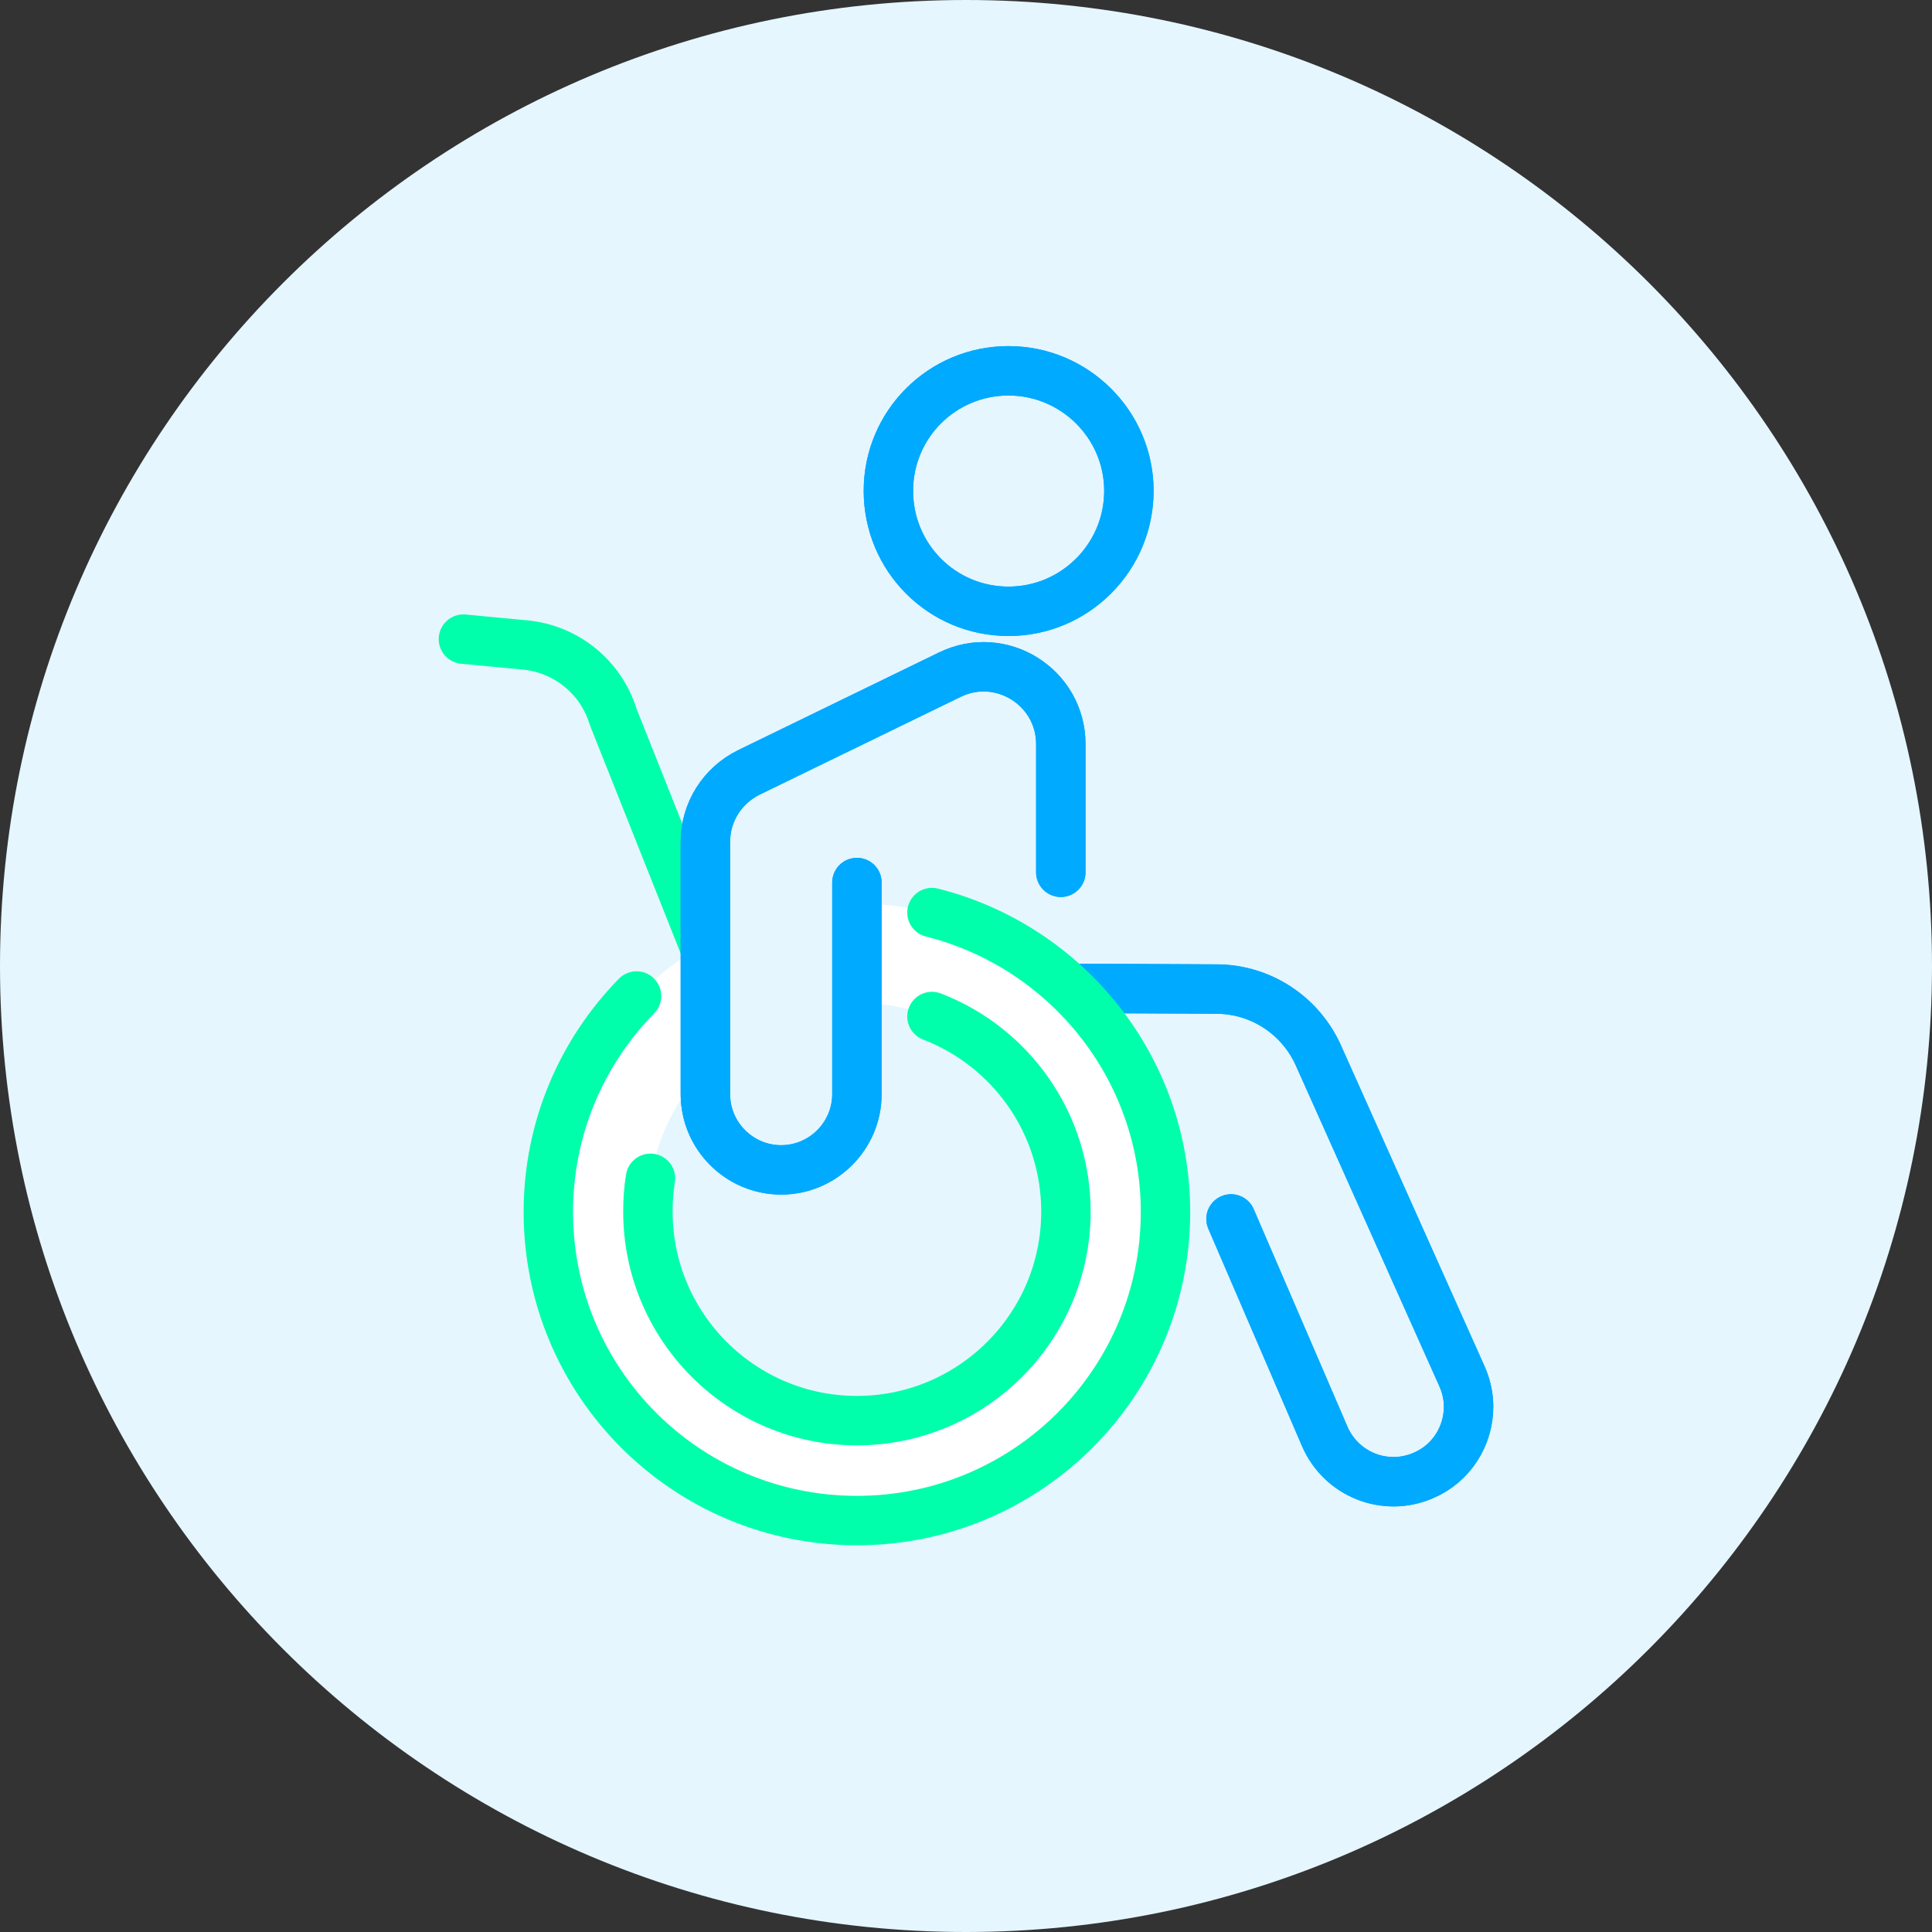
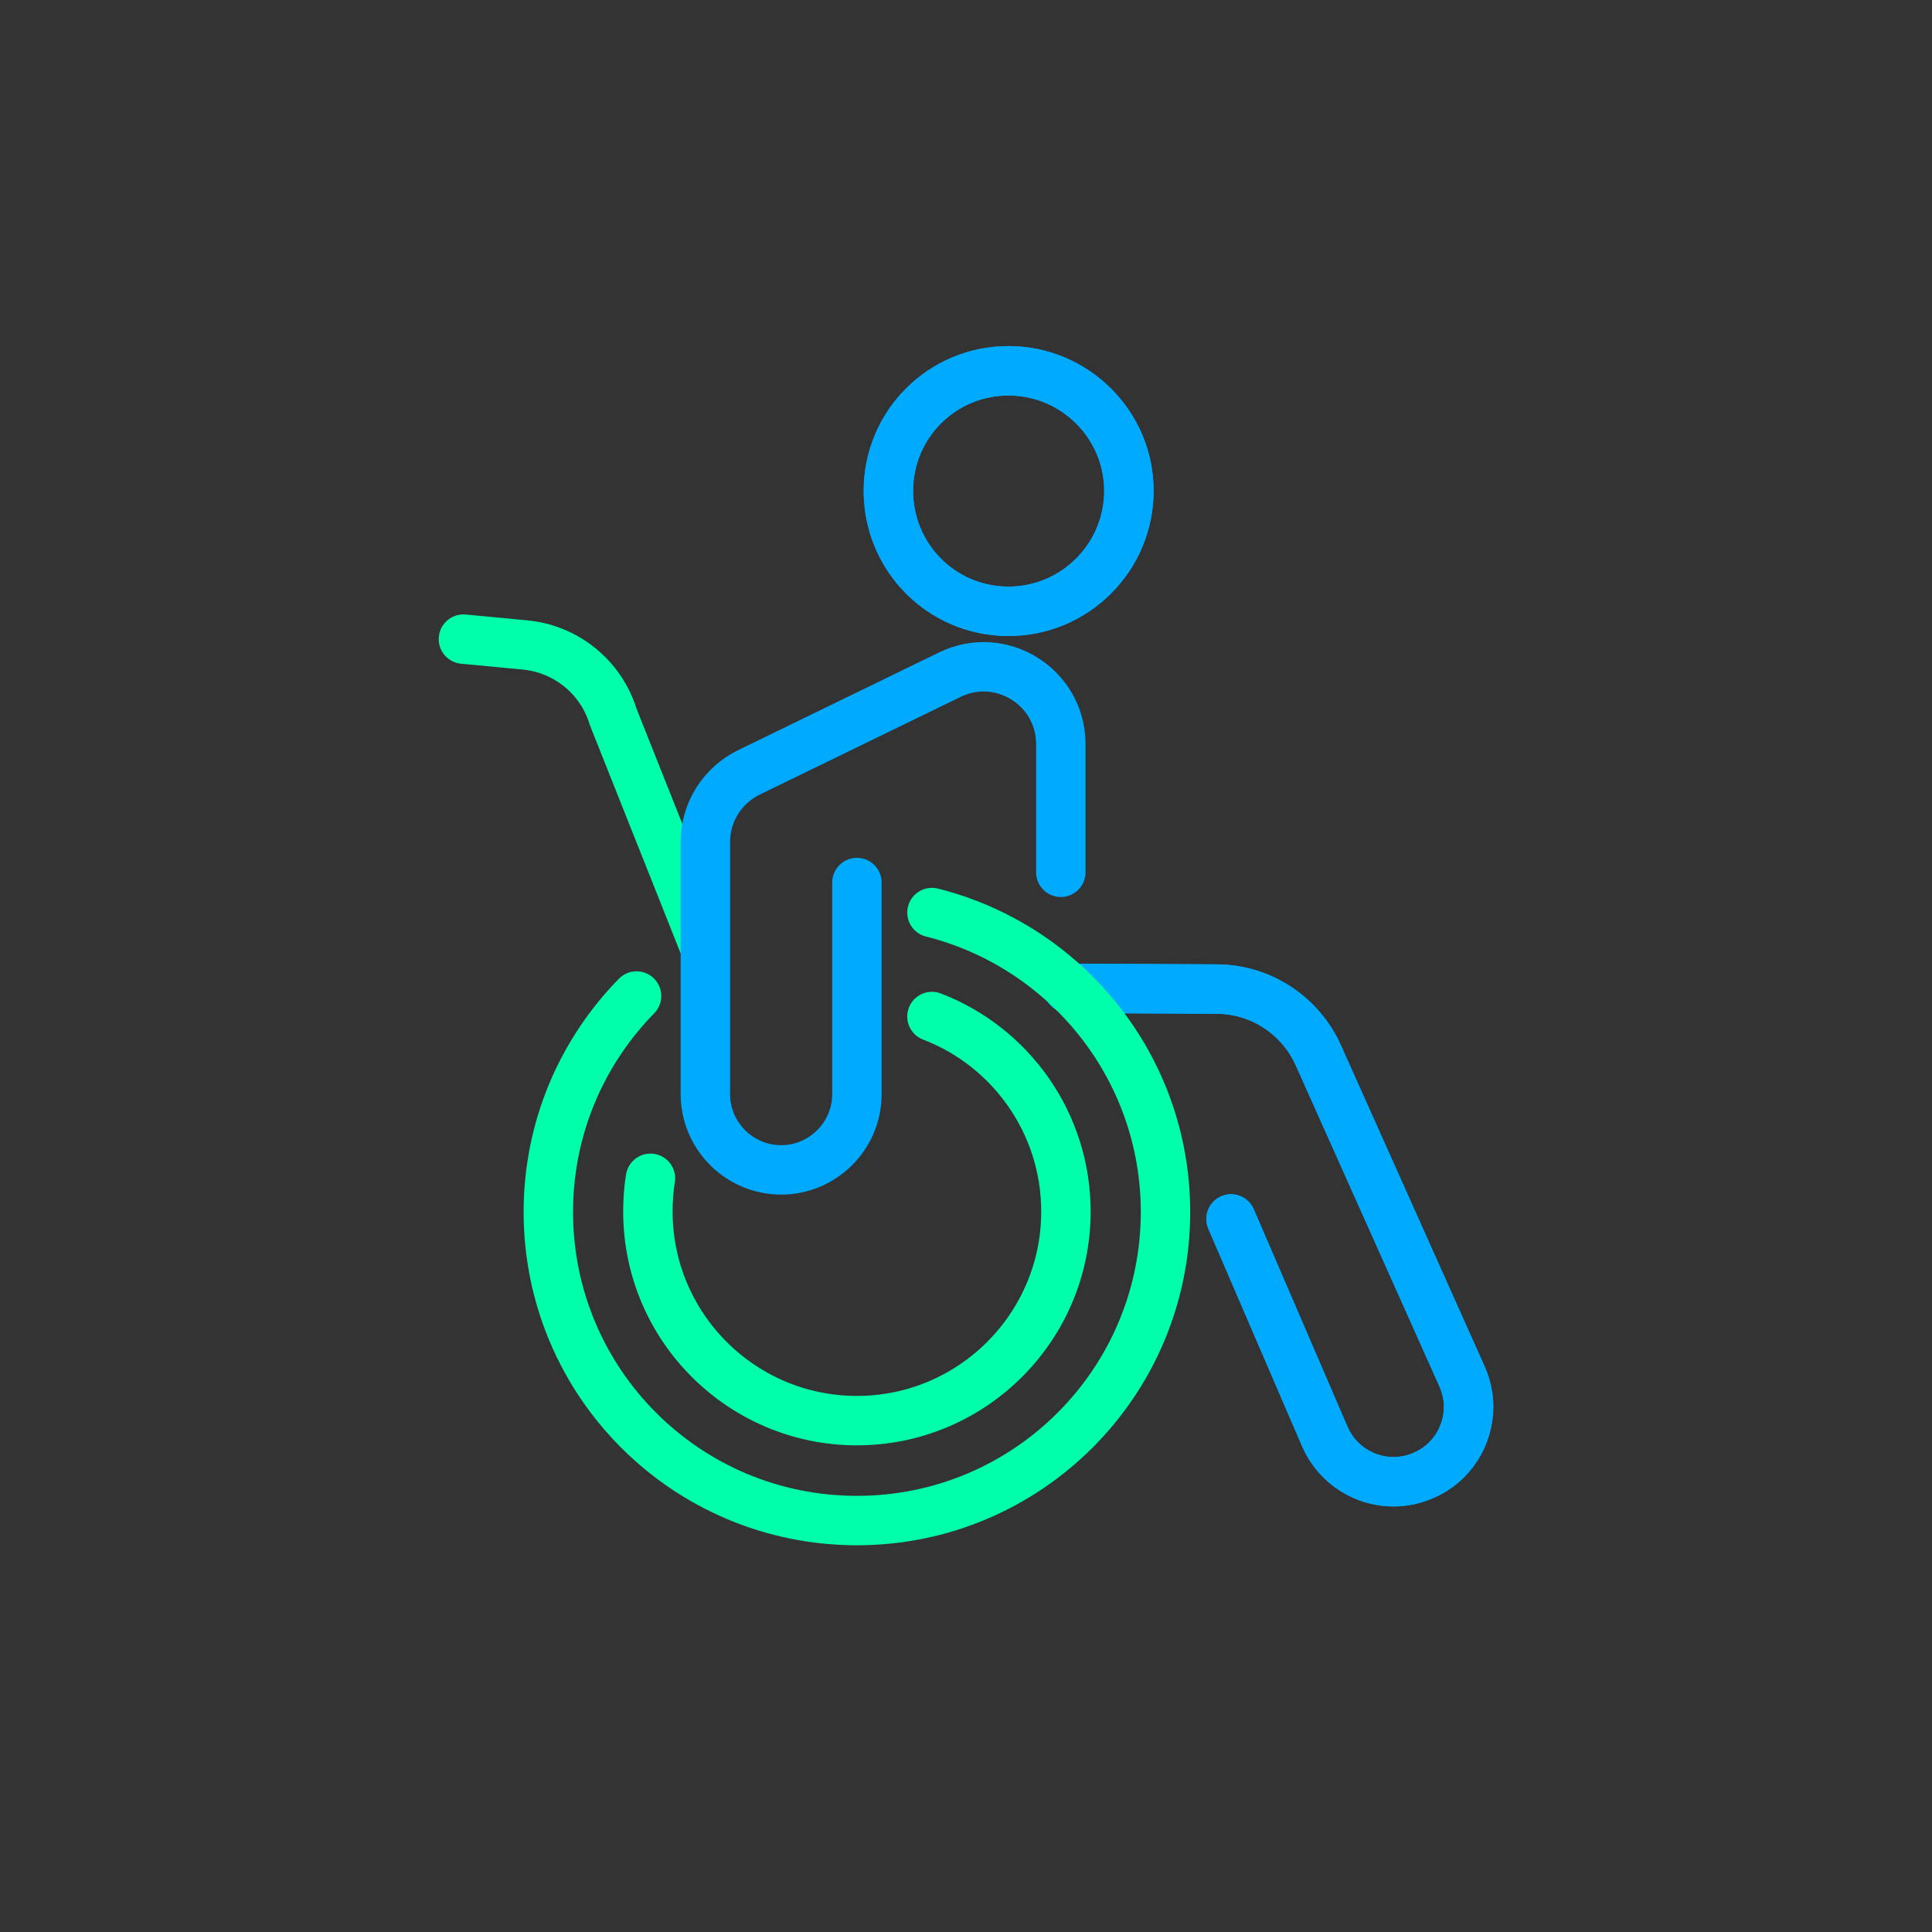
<svg xmlns="http://www.w3.org/2000/svg" id="Layer_2" data-name="Layer 2" viewBox="0 0 52.78 52.78">
  <rect x="0" y="0" width="52.78" height="52.78" fill="#333333" stroke="none" />
  <defs>
    <style>
      .cls-1 {
        fill: #e5f6ff;
      }

      .cls-1, .cls-2, .cls-3 {
        stroke-width: 0px;
      }

      .cls-4 {
        stroke: #0fa;
      }

      .cls-4, .cls-2, .cls-5 {
        fill: none;
      }

      .cls-4, .cls-5 {
        stroke-linecap: round;
        stroke-linejoin: round;
        stroke-width: 1.35px;
      }

      .cls-6 {
        clip-path: url(#clippath);
      }

      .cls-5 {
        stroke: #0af;
      }

      .cls-3 {
        fill: #fff;
      }
    </style>
    <clipPath id="clippath">
      <polyline class="cls-2" points="7.22 45.01 45.57 45.01 45.57 6.66 7.22 6.66 7.22 45.01" />
    </clipPath>
  </defs>
  <g id="Layer_1-2" data-name="Layer 1">
    <g>
-       <path class="cls-1" d="M26.39,0C11.82,0,0,11.82,0,26.39s11.82,26.39,26.39,26.39,26.39-11.82,26.39-26.39S40.97,0,26.39,0" />
      <g class="cls-6">
        <path class="cls-5" d="M33.63,33.3l2.56,5.94c.45,1.04,1.65,1.52,2.69,1.07.78-.33,1.24-1.09,1.24-1.88,0-.28-.06-.56-.18-.83l-3.92-8.76c-.49-1.1-1.58-1.82-2.79-1.82l-4.04-.02" />
        <path class="cls-5" d="M33.63,33.3l2.56,5.94c.45,1.04,1.65,1.52,2.69,1.07.78-.33,1.24-1.09,1.24-1.88,0-.28-.06-.56-.18-.83l-3.92-8.76c-.49-1.1-1.58-1.82-2.79-1.82l-4.04-.02" />
        <path class="cls-4" d="M12.66,17.46l1.69.16c1.12.11,2.07.88,2.4,1.96l2.47,6.21" />
-         <path class="cls-3" d="M23.63,24.69v2.71c3.05.11,5.49,2.63,5.49,5.71s-2.56,5.71-5.71,5.71-5.71-2.56-5.71-5.71c0-1.52.6-2.91,1.57-3.93v-3.4c-2.56,1.45-4.28,4.19-4.28,7.33,0,4.65,3.77,8.42,8.42,8.42s8.42-3.77,8.42-8.42-3.65-8.3-8.2-8.42" />
        <path class="cls-4" d="M25.46,24.93c3.66.92,6.38,4.23,6.38,8.18,0,4.65-3.77,8.43-8.43,8.43s-8.43-3.77-8.43-8.43c0-2.3.92-4.38,2.41-5.9" />
-         <path class="cls-5" d="M23.41,24.11v5.78c0,1.14-.93,2.07-2.07,2.07s-2.07-.93-2.07-2.07v-6.89c0-.81.46-1.54,1.19-1.9l5.49-2.67c1.4-.68,3.03.34,3.03,1.9v3.5" />
        <path class="cls-5" d="M23.41,24.11v5.78c0,1.14-.93,2.07-2.07,2.07s-2.07-.93-2.07-2.07v-6.89c0-.81.46-1.54,1.19-1.9l5.49-2.67c1.4-.68,3.03.34,3.03,1.9v3.5" />
        <path class="cls-5" d="M30.84,13.41c0,1.81-1.47,3.29-3.29,3.29s-3.28-1.47-3.28-3.29,1.47-3.28,3.28-3.28,3.29,1.47,3.29,3.28Z" />
        <path class="cls-5" d="M30.84,13.41c0,1.81-1.47,3.29-3.29,3.29s-3.28-1.47-3.28-3.29,1.47-3.28,3.28-3.28,3.29,1.47,3.29,3.28Z" />
        <path class="cls-4" d="M25.46,27.77c2.14.82,3.66,2.9,3.66,5.33,0,3.15-2.56,5.71-5.71,5.71s-5.71-2.56-5.71-5.71c0-.31.02-.61.07-.91" />
      </g>
    </g>
  </g>
</svg>